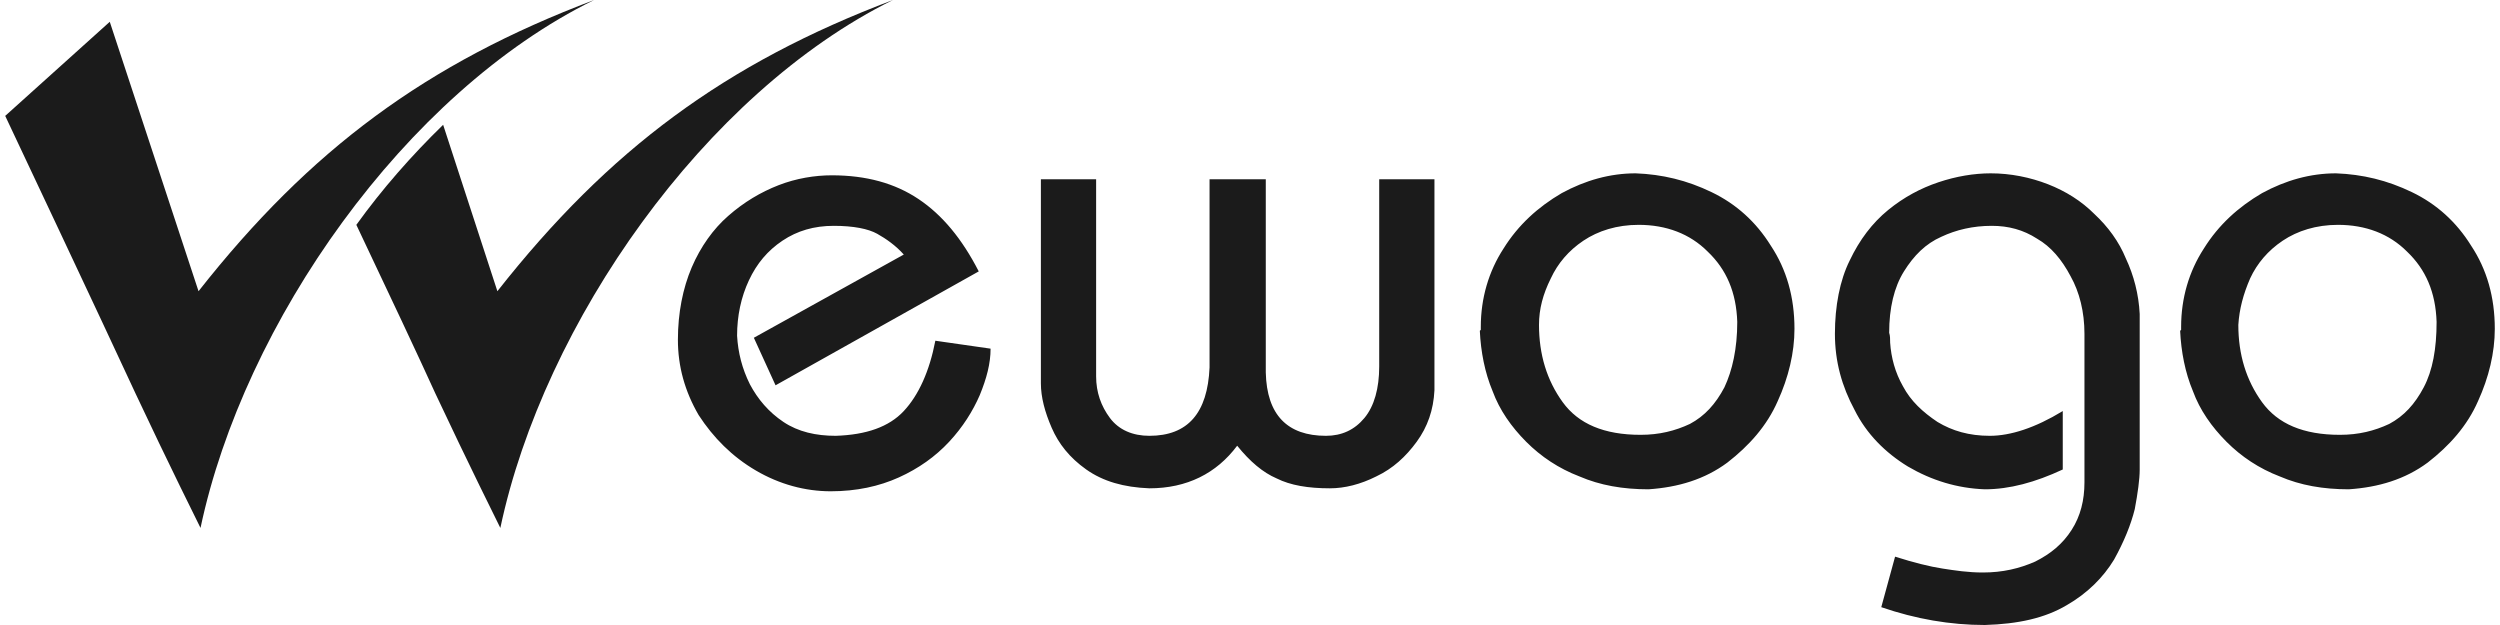
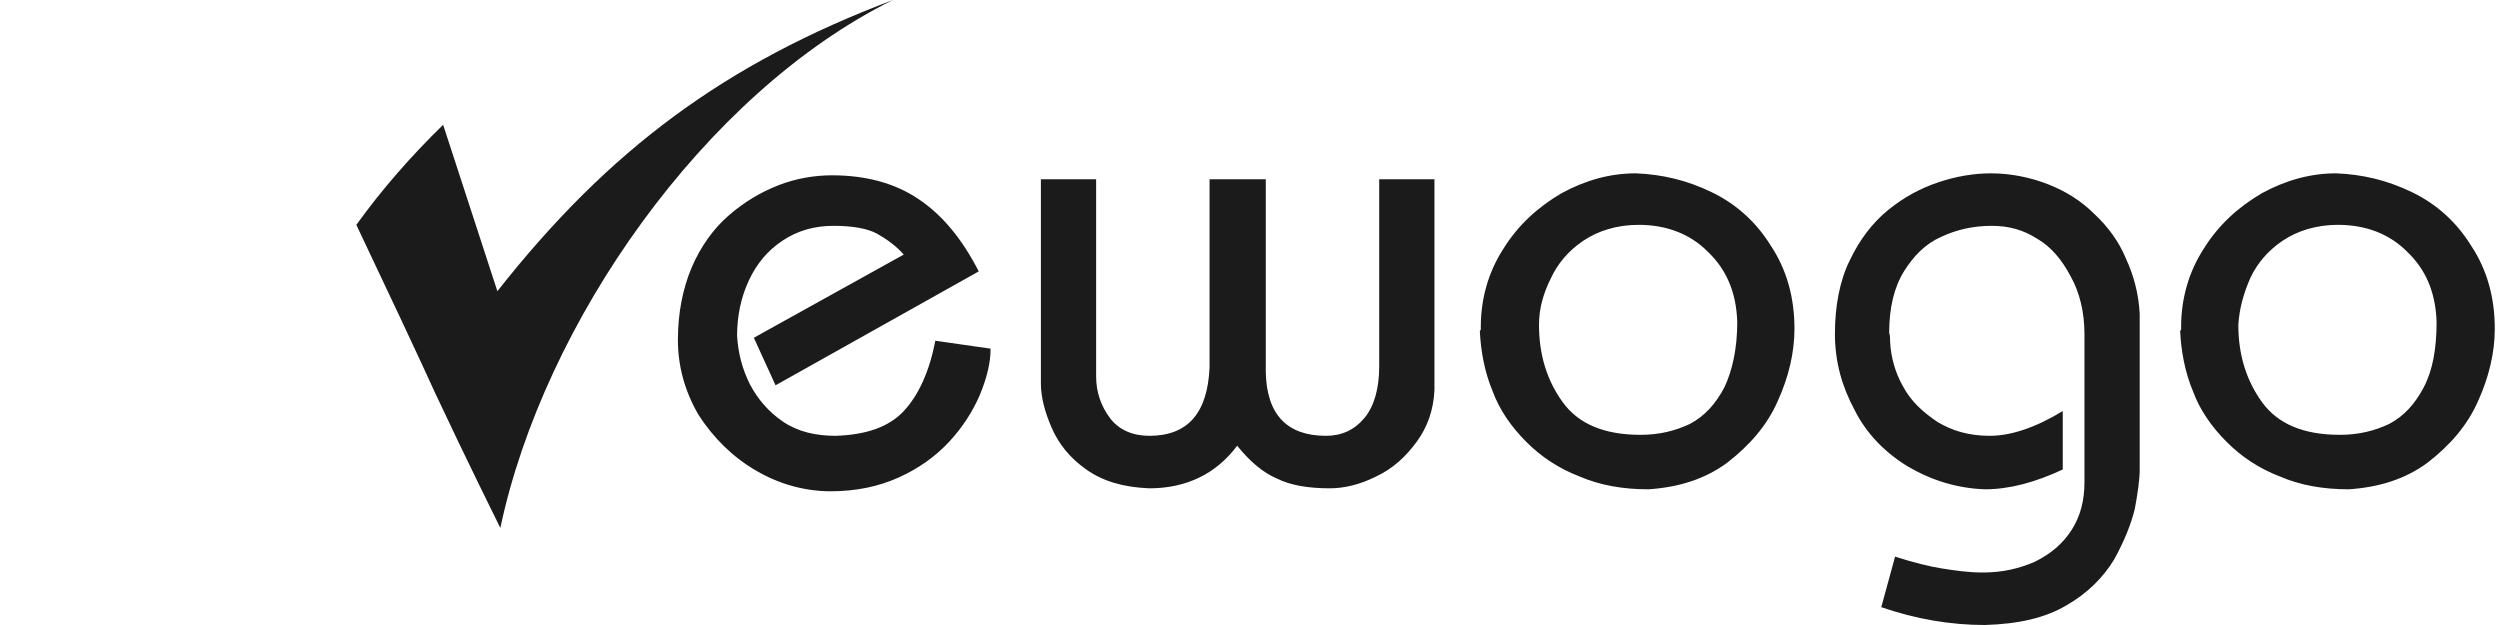
<svg xmlns="http://www.w3.org/2000/svg" width="240" height="60" viewBox="0 0 240 60" fill="none">
  <path fill-rule="evenodd" clip-rule="evenodd" d="M34.209 21.585C37.144 27.765 40.364 34.612 41.784 37.75C44.814 44.216 48.033 50.682 48.033 50.682C52.2 30.998 67.635 8.938 85.721 6.42186e-05C69.623 6.086 58.45 14.358 47.749 27.956L42.541 11.981C39.511 14.929 36.671 18.162 34.209 21.585Z" fill="#1B1B1B" />
  <path d="M72.37 32.425L86.763 24.437C86.006 23.582 85.059 22.916 84.207 22.441C83.354 21.965 81.934 21.68 80.04 21.68C78.146 21.68 76.537 22.155 75.116 23.106C73.696 24.057 72.654 25.293 71.897 26.91C71.139 28.526 70.76 30.333 70.76 32.234C70.855 33.851 71.234 35.372 71.991 36.894C72.749 38.32 73.79 39.556 75.211 40.507C76.631 41.458 78.336 41.838 80.229 41.838C83.165 41.743 85.343 40.983 86.763 39.461C88.183 37.94 89.225 35.658 89.793 32.71L95.096 33.471C95.096 34.897 94.717 36.323 94.054 37.94C93.391 39.461 92.445 40.983 91.119 42.409C89.793 43.835 88.183 44.976 86.29 45.832C84.396 46.688 82.218 47.163 79.756 47.163C77.294 47.163 74.832 46.498 72.559 45.166C70.287 43.835 68.488 42.029 67.067 39.842C65.742 37.559 65.079 35.182 65.079 32.615C65.079 30.047 65.552 27.67 66.404 25.674C67.257 23.677 68.488 21.965 69.908 20.729C71.423 19.398 73.033 18.447 74.737 17.781C76.442 17.116 78.241 16.83 79.851 16.83C83.165 16.83 85.911 17.591 88.183 19.113C90.456 20.634 92.35 22.916 93.96 26.054L74.453 36.989L72.37 32.425ZM99.925 17.211H105.228V36.133C105.228 37.654 105.701 38.986 106.554 40.127C107.406 41.268 108.731 41.838 110.341 41.838C114.034 41.838 115.928 39.651 116.117 35.277V17.211H121.515V35.753C121.609 39.842 123.598 41.838 127.291 41.838C128.806 41.838 130.037 41.268 130.984 40.127C131.931 38.986 132.404 37.274 132.404 35.182V17.211H137.707V37.464C137.612 39.366 137.044 40.983 136.003 42.409C134.961 43.835 133.73 44.976 132.12 45.737C130.605 46.498 129.09 46.878 127.67 46.878C125.587 46.878 123.882 46.593 122.556 45.927C121.231 45.357 120 44.311 118.769 42.789C116.78 45.452 113.939 46.878 110.341 46.878C107.879 46.783 105.891 46.212 104.281 45.071C102.671 43.93 101.63 42.599 100.967 41.078C100.304 39.556 99.925 38.13 99.925 36.799V17.211ZM142.157 31.379C142.157 28.621 142.915 26.054 144.335 23.867C145.756 21.585 147.65 19.873 149.922 18.542C152.195 17.306 154.562 16.64 157.024 16.64C159.581 16.735 161.948 17.306 164.315 18.447C166.682 19.588 168.576 21.299 169.997 23.582C171.512 25.864 172.269 28.526 172.269 31.569C172.269 33.851 171.701 36.228 170.66 38.51C169.618 40.888 167.913 42.789 165.83 44.406C163.652 46.022 161.096 46.783 158.255 46.973C155.793 46.973 153.615 46.593 151.627 45.737C149.638 44.976 147.934 43.835 146.513 42.409C145.093 40.983 143.957 39.366 143.294 37.559C142.536 35.753 142.157 33.756 142.063 31.759L142.157 31.664V31.379ZM147.744 31.189C147.744 34.041 148.502 36.514 150.017 38.605C151.532 40.697 153.994 41.743 157.497 41.743C159.297 41.743 160.812 41.363 162.232 40.697C163.652 39.937 164.694 38.795 165.546 37.179C166.304 35.563 166.777 33.471 166.777 30.903C166.682 28.051 165.736 25.864 163.936 24.152C162.232 22.441 159.959 21.585 157.308 21.585C155.225 21.585 153.426 22.155 152.005 23.106C150.585 24.057 149.543 25.293 148.881 26.72C148.123 28.241 147.744 29.667 147.744 31.189ZM181.928 53.439C183.727 54.01 185.242 54.39 186.473 54.58C187.704 54.77 188.935 54.96 190.355 54.96C192.249 54.96 193.859 54.58 195.374 53.914C196.889 53.154 198.025 52.203 198.877 50.872C199.73 49.54 200.108 48.019 200.108 46.307V32.044C200.108 29.952 199.635 28.051 198.783 26.529C197.931 24.913 196.889 23.677 195.563 22.916C194.238 22.06 192.817 21.68 191.207 21.68C189.408 21.68 187.799 22.06 186.378 22.726C184.863 23.391 183.727 24.532 182.78 26.054C181.833 27.575 181.36 29.572 181.36 31.949C181.454 32.234 181.454 32.52 181.454 32.9C181.549 34.326 181.928 35.753 182.685 37.084C183.443 38.51 184.579 39.556 185.999 40.507C187.42 41.363 189.03 41.838 191.018 41.838C193.007 41.838 195.374 41.078 198.025 39.461V45.071C195.374 46.307 192.912 46.973 190.545 46.973C187.893 46.878 185.431 46.117 183.159 44.786C180.981 43.455 179.182 41.648 178.045 39.366C176.814 37.084 176.152 34.707 176.152 32.044C176.152 29.382 176.625 26.91 177.572 25.008C178.519 23.011 179.75 21.395 181.265 20.158C182.78 18.922 184.39 18.067 186.094 17.496C187.799 16.925 189.503 16.64 191.113 16.64C193.007 16.64 194.9 17.021 196.605 17.686C198.309 18.352 199.824 19.303 201.055 20.539C202.381 21.775 203.423 23.201 204.085 24.818C204.843 26.434 205.316 28.241 205.411 30.143V45.071C205.411 46.022 205.222 47.353 204.938 48.875C204.559 50.396 203.896 52.013 202.949 53.724C201.908 55.436 200.393 56.957 198.404 58.098C196.321 59.334 193.764 59.905 190.545 60C187.23 60 183.916 59.429 180.602 58.288L181.928 53.439ZM209.388 31.379C209.388 28.621 210.146 26.054 211.566 23.867C212.986 21.585 214.88 19.873 217.153 18.542C219.425 17.306 221.793 16.64 224.255 16.64C226.811 16.735 229.179 17.306 231.546 18.447C233.913 19.588 235.807 21.299 237.227 23.582C238.742 25.864 239.5 28.526 239.5 31.569C239.5 33.851 238.932 36.228 237.89 38.51C236.849 40.888 235.144 42.789 233.061 44.406C230.883 46.022 228.326 46.783 225.486 46.973C223.024 46.973 220.846 46.593 218.857 45.737C216.869 44.976 215.164 43.835 213.744 42.409C212.324 40.983 211.187 39.366 210.525 37.559C209.767 35.753 209.388 33.756 209.294 31.759L209.388 31.664V31.379ZM214.88 31.189C214.88 34.041 215.638 36.514 217.153 38.605C218.668 40.697 221.13 41.743 224.633 41.743C226.433 41.743 227.948 41.363 229.368 40.697C230.788 39.937 231.83 38.795 232.682 37.179C233.534 35.563 233.913 33.471 233.913 30.903C233.819 28.051 232.872 25.864 231.072 24.152C229.368 22.441 227.095 21.585 224.444 21.585C222.361 21.585 220.562 22.155 219.141 23.106C217.721 24.057 216.679 25.293 216.017 26.72C215.354 28.241 214.975 29.667 214.88 31.189Z" fill="#1B1B1B" />
-   <path fill-rule="evenodd" clip-rule="evenodd" d="M0.5 11.125C0.5 11.125 9.969 31.189 12.999 37.75C16.029 44.216 19.249 50.681 19.249 50.681C23.415 30.998 38.85 8.938 57.031 0C40.933 6.086 29.76 14.358 19.059 27.956L10.537 2.092L0.5 11.125Z" fill="#1B1B1B" />
</svg>